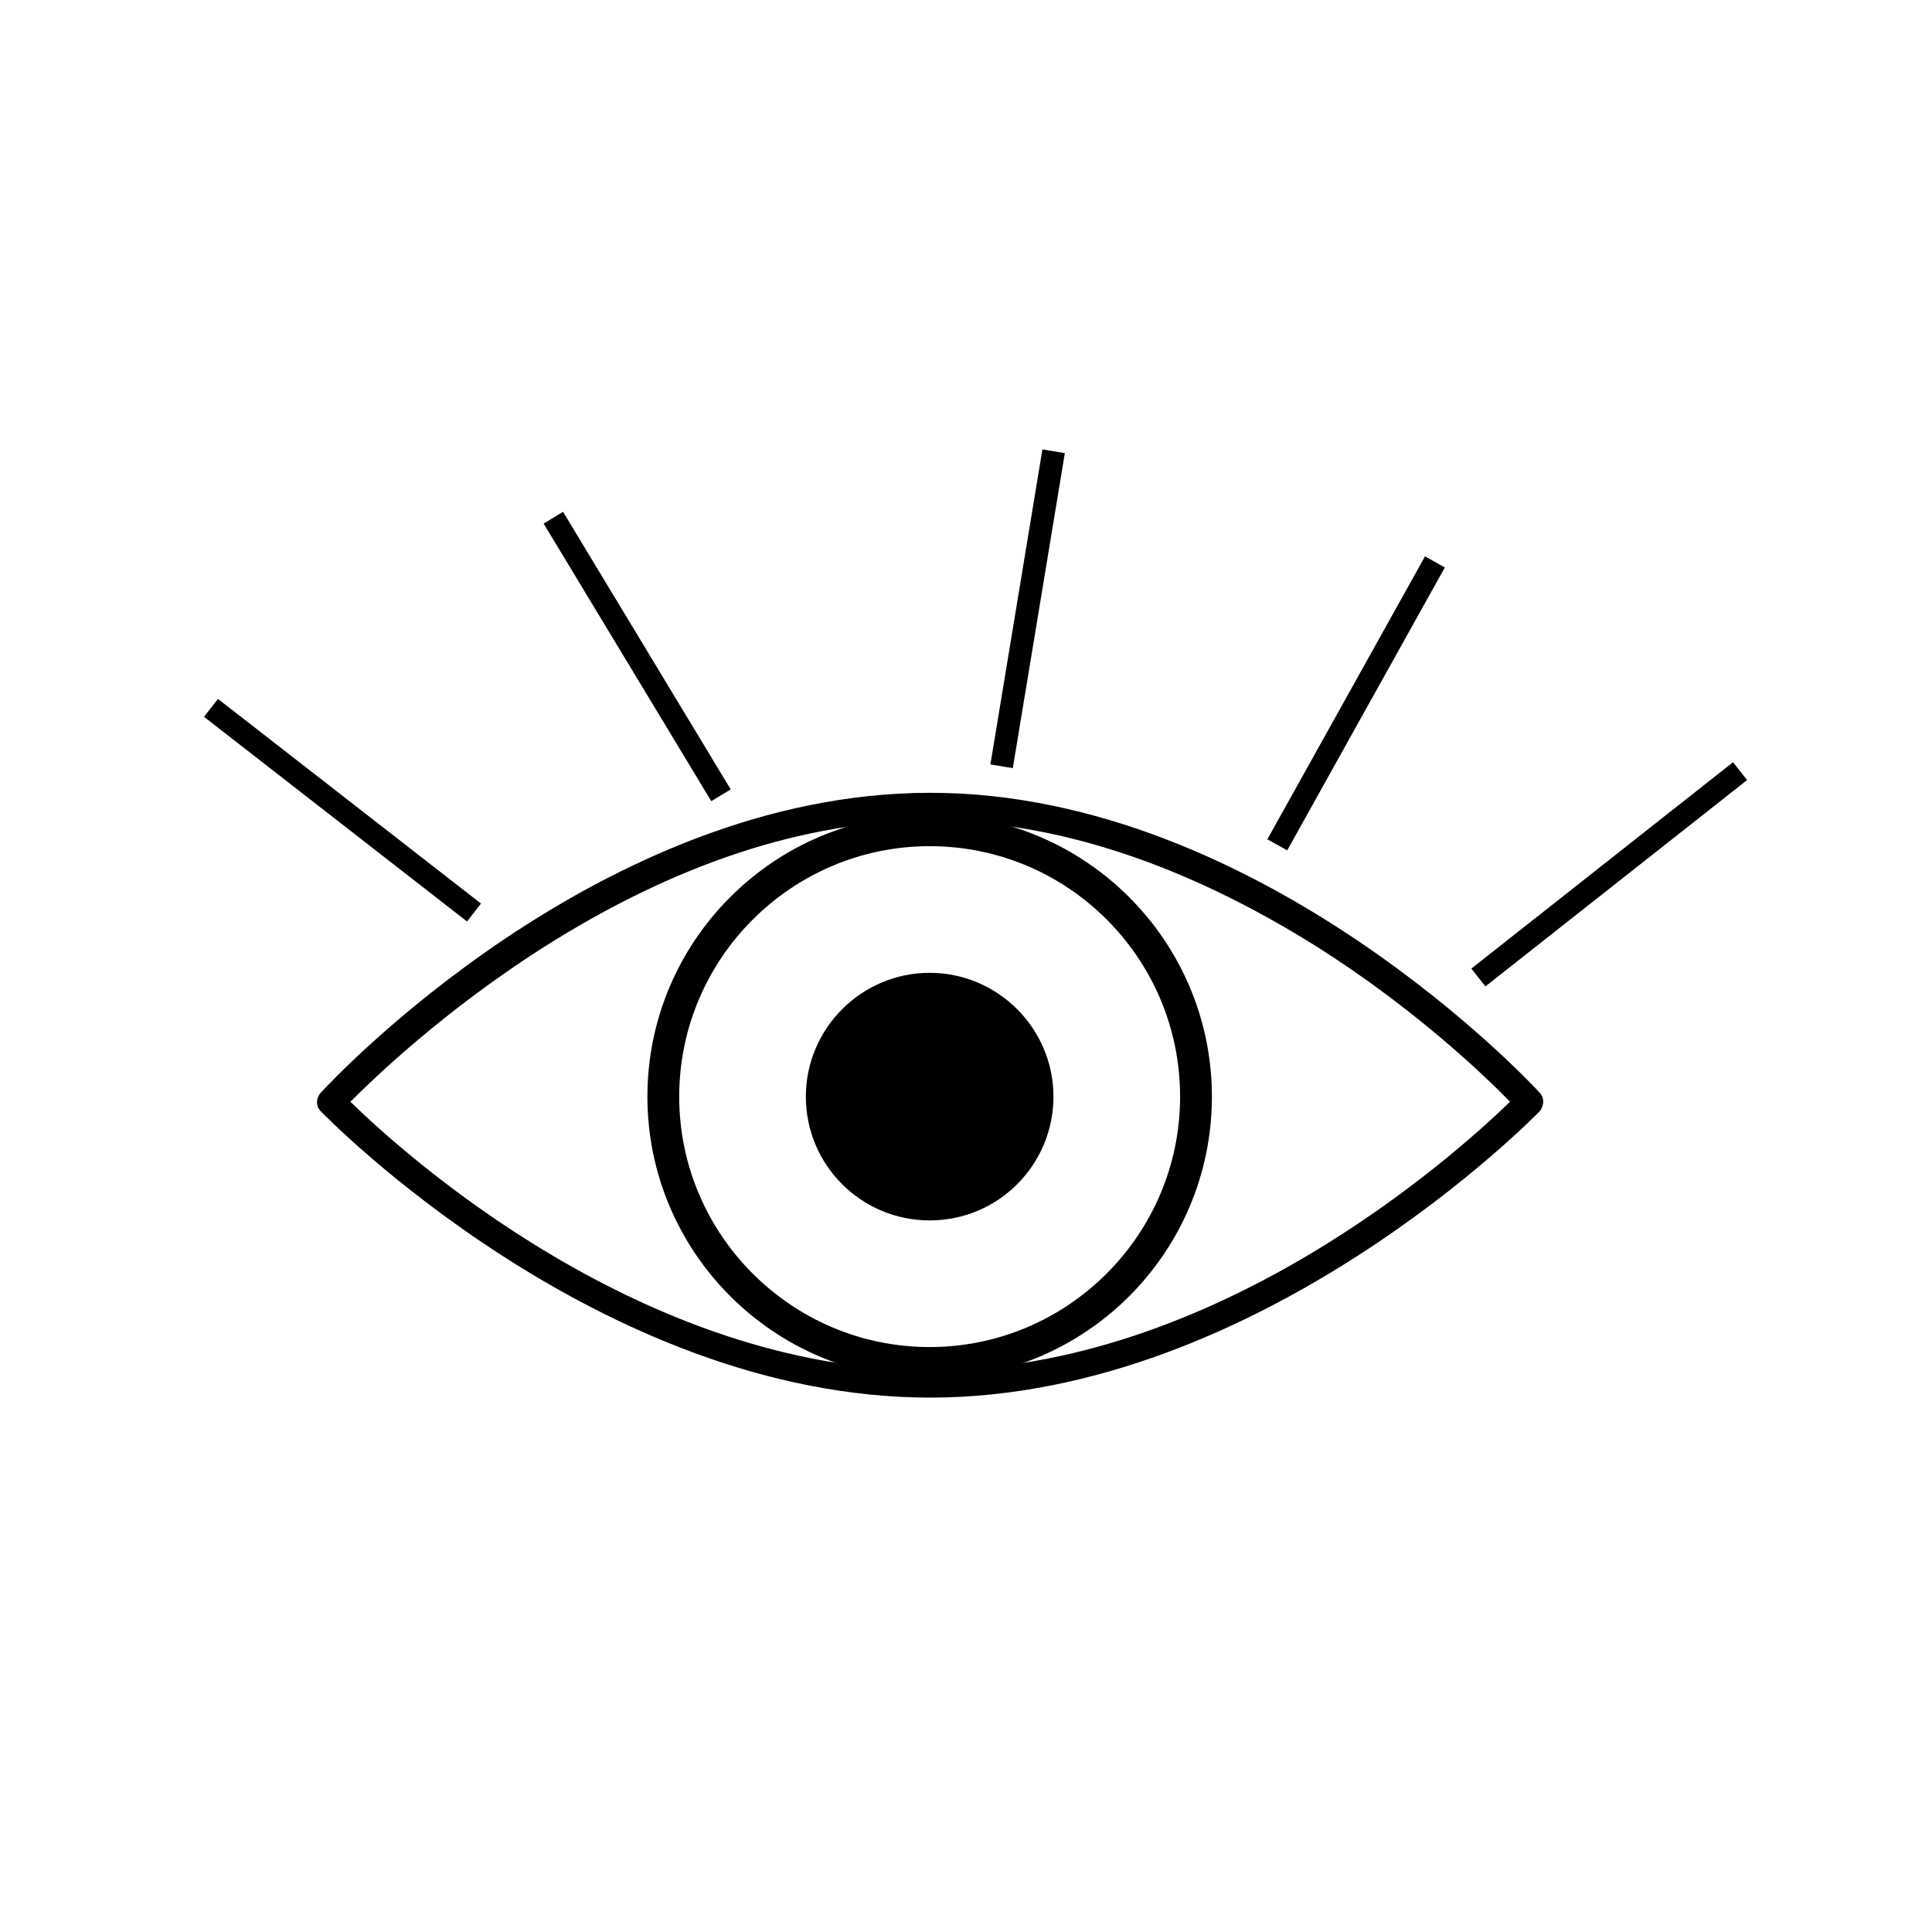
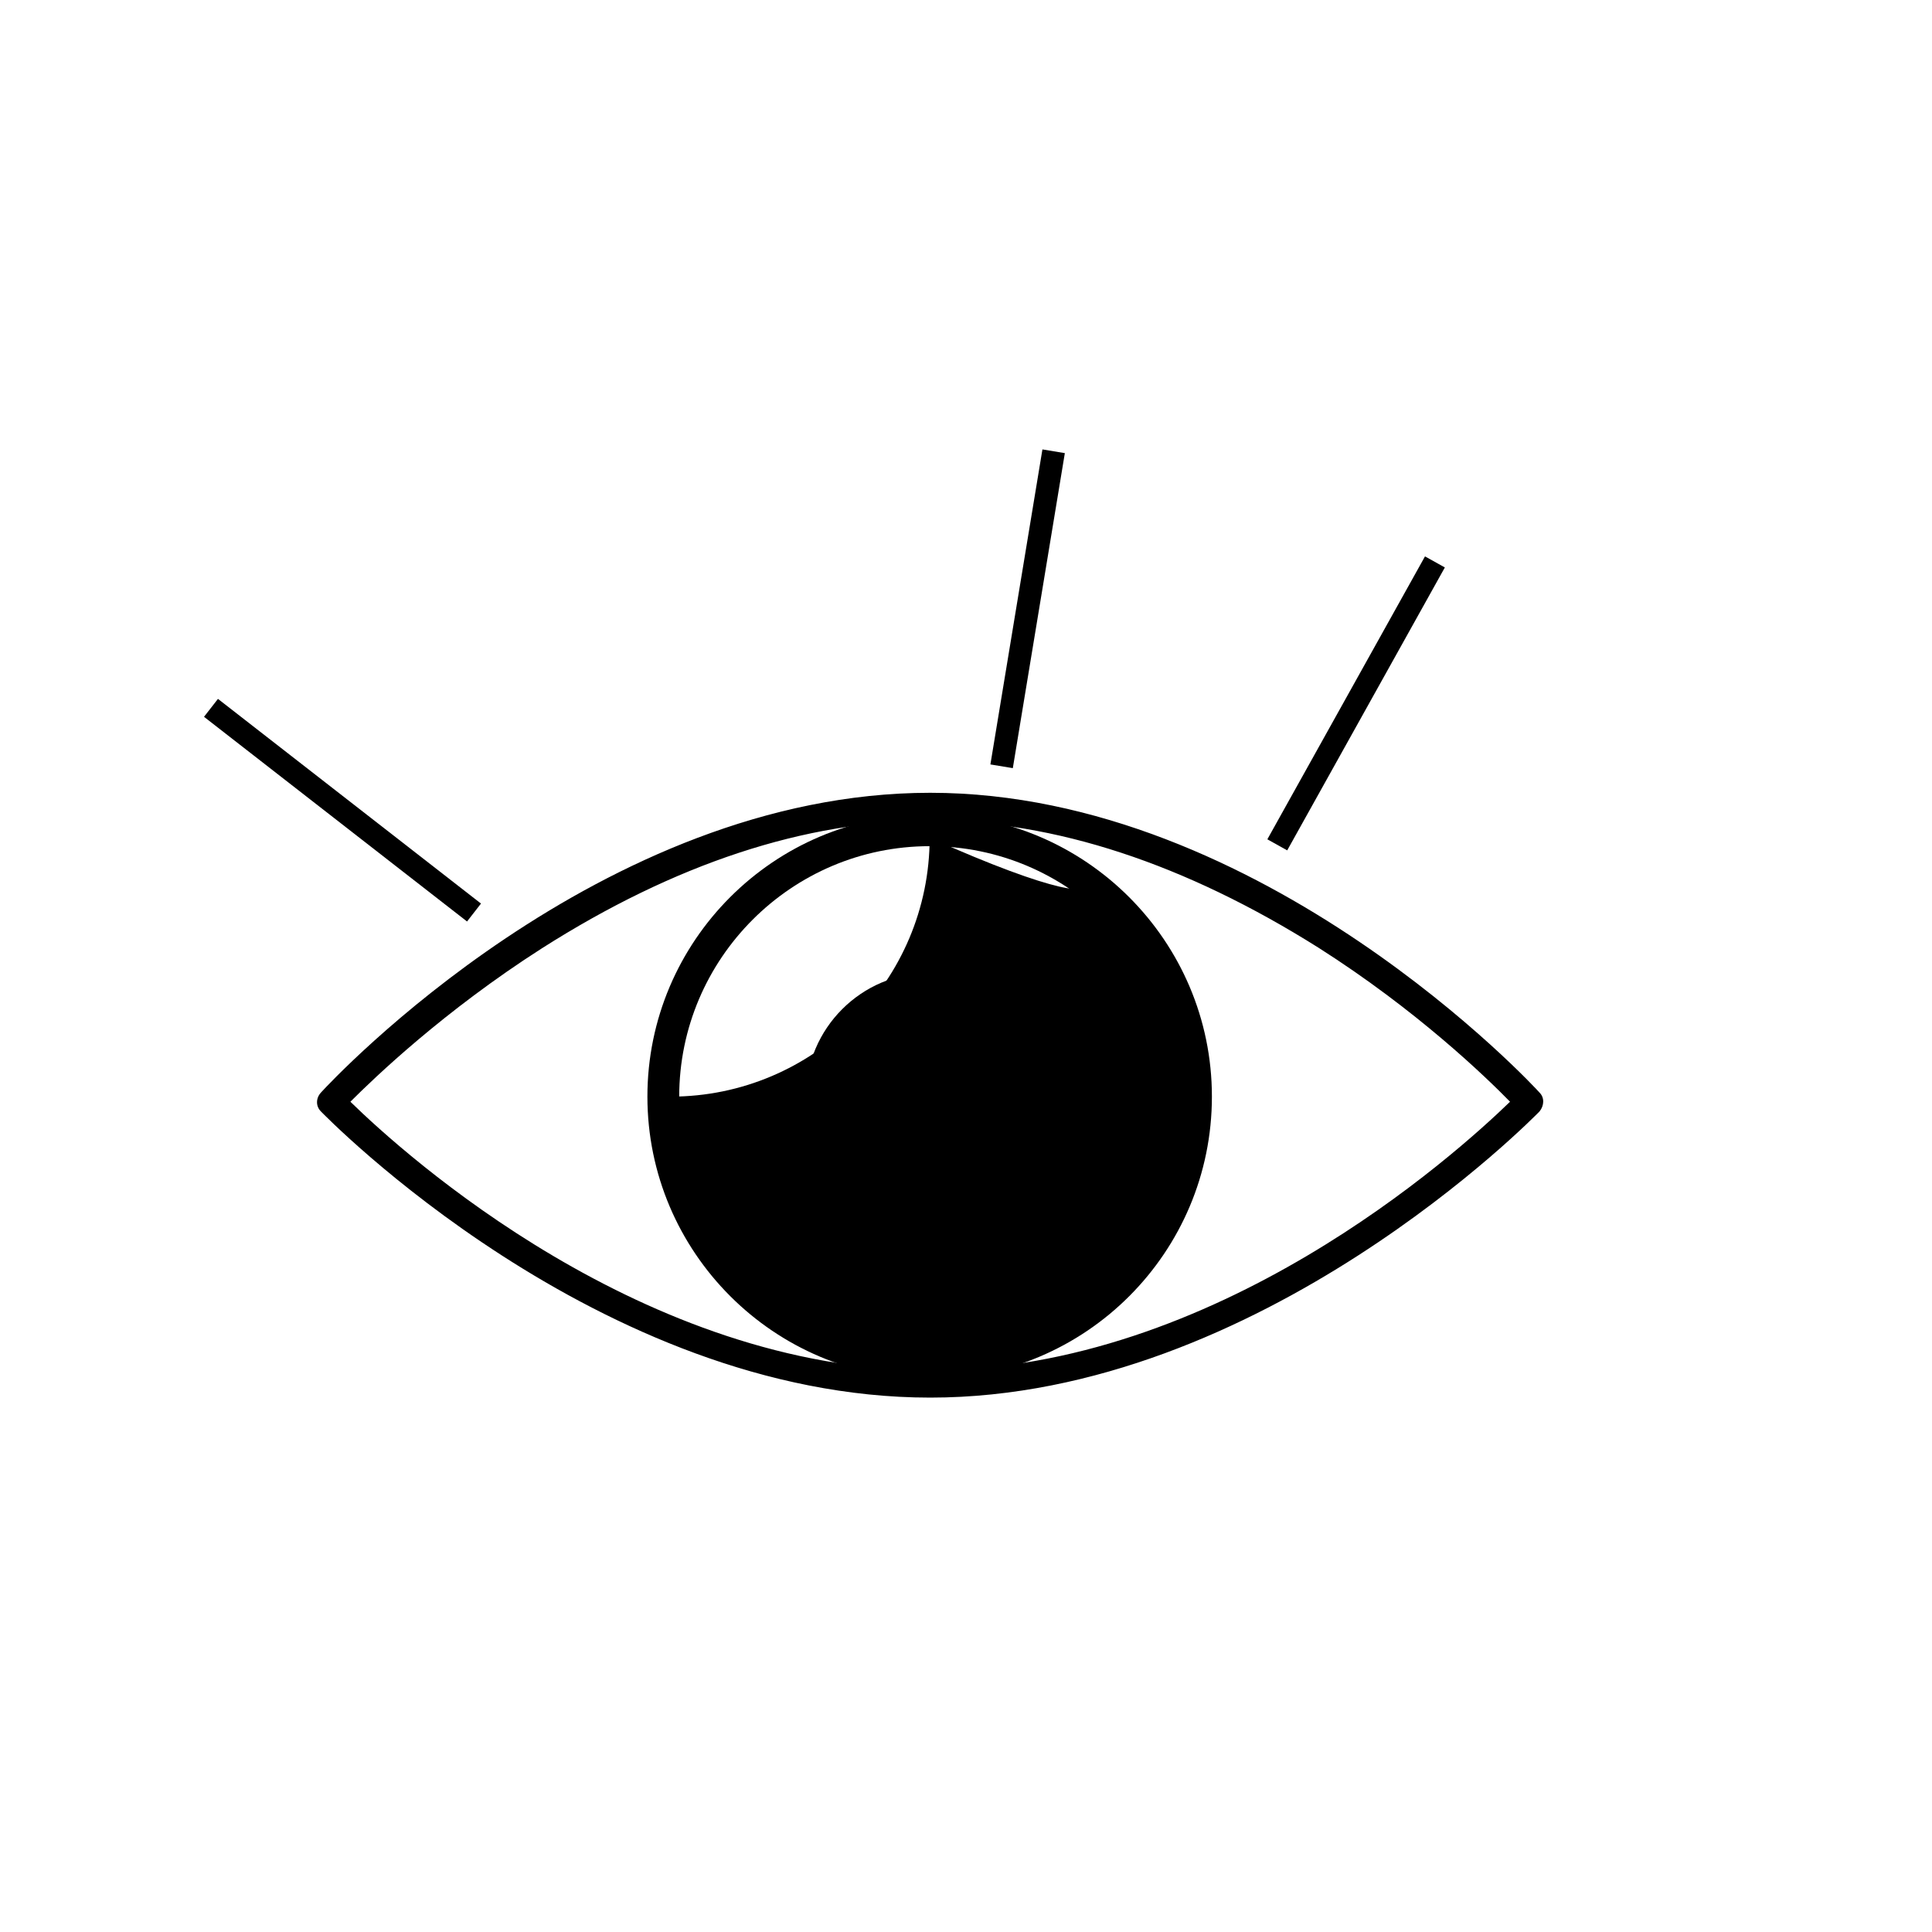
<svg xmlns="http://www.w3.org/2000/svg" version="1.1" id="Livello_1" x="0px" y="0px" viewBox="0 0 340.2 340.2" style="enable-background:new 0 0 340.2 340.2;" xml:space="preserve">
  <style type="text/css">
	.st0{fill:none;}
</style>
  <g>
    <g id="HATCH_5_">
      <g>
-         <path d="M163.7,241.3c-26.6,0-48.2-21.6-48.2-48.2s21.6-48.2,48.2-48.2s48.2,21.6,48.2,48.2C212,219.7,190.3,241.3,163.7,241.3z      M163.7,147.5c-25.2,0-45.6,20.5-45.6,45.6c0,25.2,20.5,45.6,45.6,45.6c25.2,0,45.6-20.5,45.6-45.6     C209.3,167.9,188.9,147.5,163.7,147.5z" />
+         <path d="M163.7,241.3c-26.6,0-48.2-21.6-48.2-48.2s21.6-48.2,48.2-48.2s48.2,21.6,48.2,48.2C212,219.7,190.3,241.3,163.7,241.3z      M163.7,147.5c-25.2,0-45.6,20.5-45.6,45.6c25.2,0,45.6-20.5,45.6-45.6     C209.3,167.9,188.9,147.5,163.7,147.5z" />
        <path d="M163.7,242.8c-27.4,0-49.7-22.3-49.7-49.7s22.3-49.7,49.7-49.7s49.7,22.3,49.7,49.7S191.2,242.8,163.7,242.8z M163.7,149     c-24.3,0-44.1,19.8-44.1,44.1s19.8,44.1,44.1,44.1s44.1-19.8,44.1-44.1S188.1,149,163.7,149z" />
      </g>
    </g>
    <g id="SPLINE_4_">
      <g>
-         <path class="st0" d="M60.3,195.5c6.9,7,51,49.6,103.5,49.6s96.6-42.6,103.5-49.6c-6.8-7.3-50.9-51.9-103.5-51.9     C111.2,143.6,67.1,188.3,60.3,195.5z" />
-       </g>
+         </g>
    </g>
    <g id="HATCH_4_">
      <g>
        <path d="M163.8,245.1c-58.2,0-106.1-49.6-106.5-50.1c-0.5-0.5-0.5-1.4,0-1.9s48.3-52.4,106.6-52.4c58.2,0,106.1,51.9,106.6,52.4     s0.5,1.4,0,1.9C269.8,195.5,222,245.1,163.8,245.1z M60.3,194c6.9,6.8,51,48.2,103.5,48.2s96.6-41.4,103.5-48.2     c-6.8-7.1-50.9-50.5-103.5-50.5S67.1,187,60.3,194z" />
        <path d="M163.8,246.1c-58.5,0-106.8-49.9-107.3-50.4c-0.9-0.9-0.9-2.3,0-3.3c2-2.2,49.2-52.8,107.3-52.8     c58.7,0,106.8,52.2,107.3,52.8c0.9,0.9,0.8,2.3,0,3.3C270.6,196.2,222.1,246.1,163.8,246.1z M163.8,141.7     c-57.3,0-103.9,50-105.8,52.1c-0.1,0.2-0.1,0.4,0,0.5c0.5,0.5,48.1,49.8,105.8,49.8c57.5,0,105.3-49.3,105.8-49.8     c0.1-0.2,0.1-0.4,0-0.5C269.1,193.3,221.6,141.7,163.8,141.7z M163.8,243.3c-52.5,0-96-40.4-104.2-48.5l-0.7-0.7l0.7-0.7     c8.2-8.5,51.7-50.8,104.2-50.8c22.3,0,45.7,7.7,69.4,22.8c18.5,11.8,31.3,24.5,34.8,28.1l0.7,0.7l-0.7,0.7     C259.8,202.9,216.2,243.3,163.8,243.3z M61.7,194c9.6,9.4,51.7,47.3,102.1,47.3c50.3,0,92.4-37.9,102.1-47.3     c-4.2-4.3-16.4-16.1-33.7-27.1c-23.5-14.8-46.5-22.4-68.4-22.4c-22,0-45,7.6-68.4,22.5C78.2,178,66,189.7,61.7,194z" />
      </g>
    </g>
    <g>
      <g>
        <rect x="58.3" y="113.4" transform="matrix(0.614 -0.789 0.789 0.614 -89.344 102.591)" width="4" height="58.7" />
      </g>
      <g>
-         <rect x="110.2" y="87.1" transform="matrix(0.856 -0.517 0.517 0.856 -43.637 74.609)" width="4" height="57.1" />
-       </g>
+         </g>
      <g>
        <rect x="152.8" y="105.3" transform="matrix(0.163 -0.987 0.987 0.163 45.559 268.257)" width="56.2" height="4" />
      </g>
      <g>
        <rect x="210.1" y="121.9" transform="matrix(0.487 -0.874 0.874 0.487 14.305 272.053)" width="57" height="4" />
      </g>
      <g>
-         <rect x="254.1" y="151.9" transform="matrix(0.785 -0.619 0.619 0.785 -34.411 208.601)" width="58.7" height="4" />
-       </g>
+         </g>
    </g>
    <g id="HATCH_3_">
      <g>
        <path d="M185.5,193.1c0,12-9.7,21.8-21.8,21.8c-12,0-21.8-9.7-21.8-21.8c0-12,9.8-21.8,21.8-21.8S185.5,181.1,185.5,193.1z" />
      </g>
    </g>
  </g>
</svg>